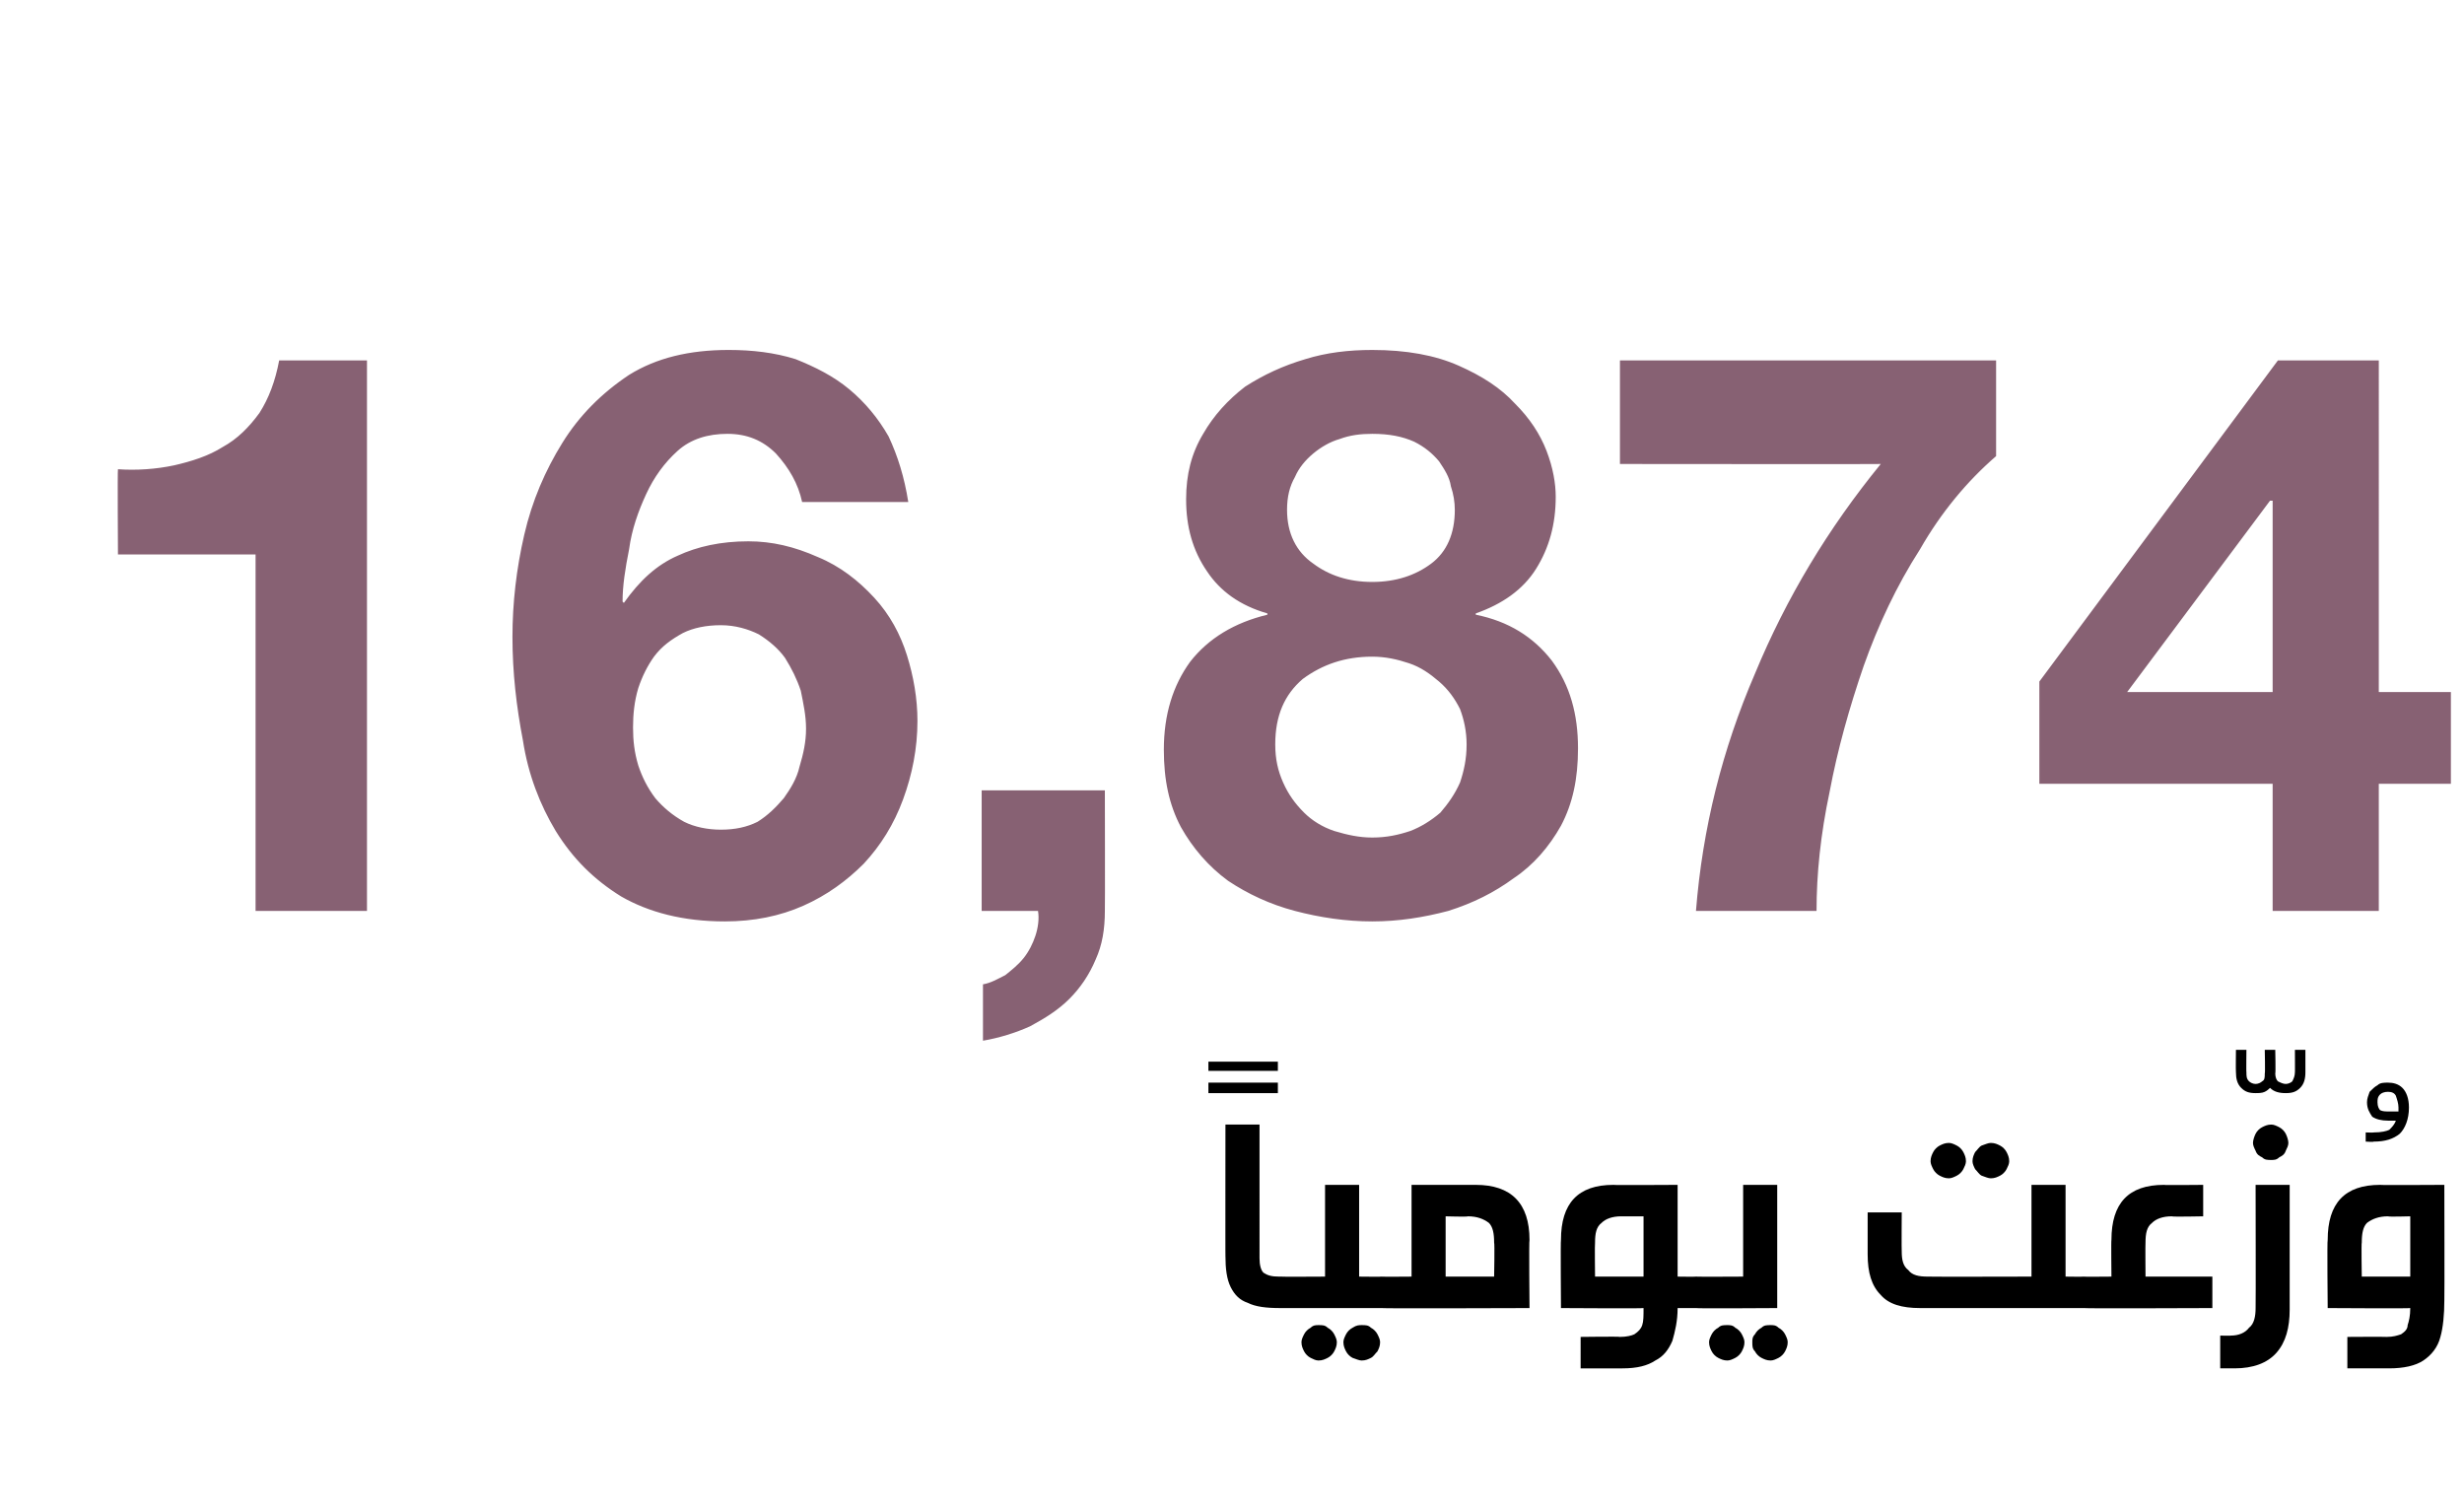
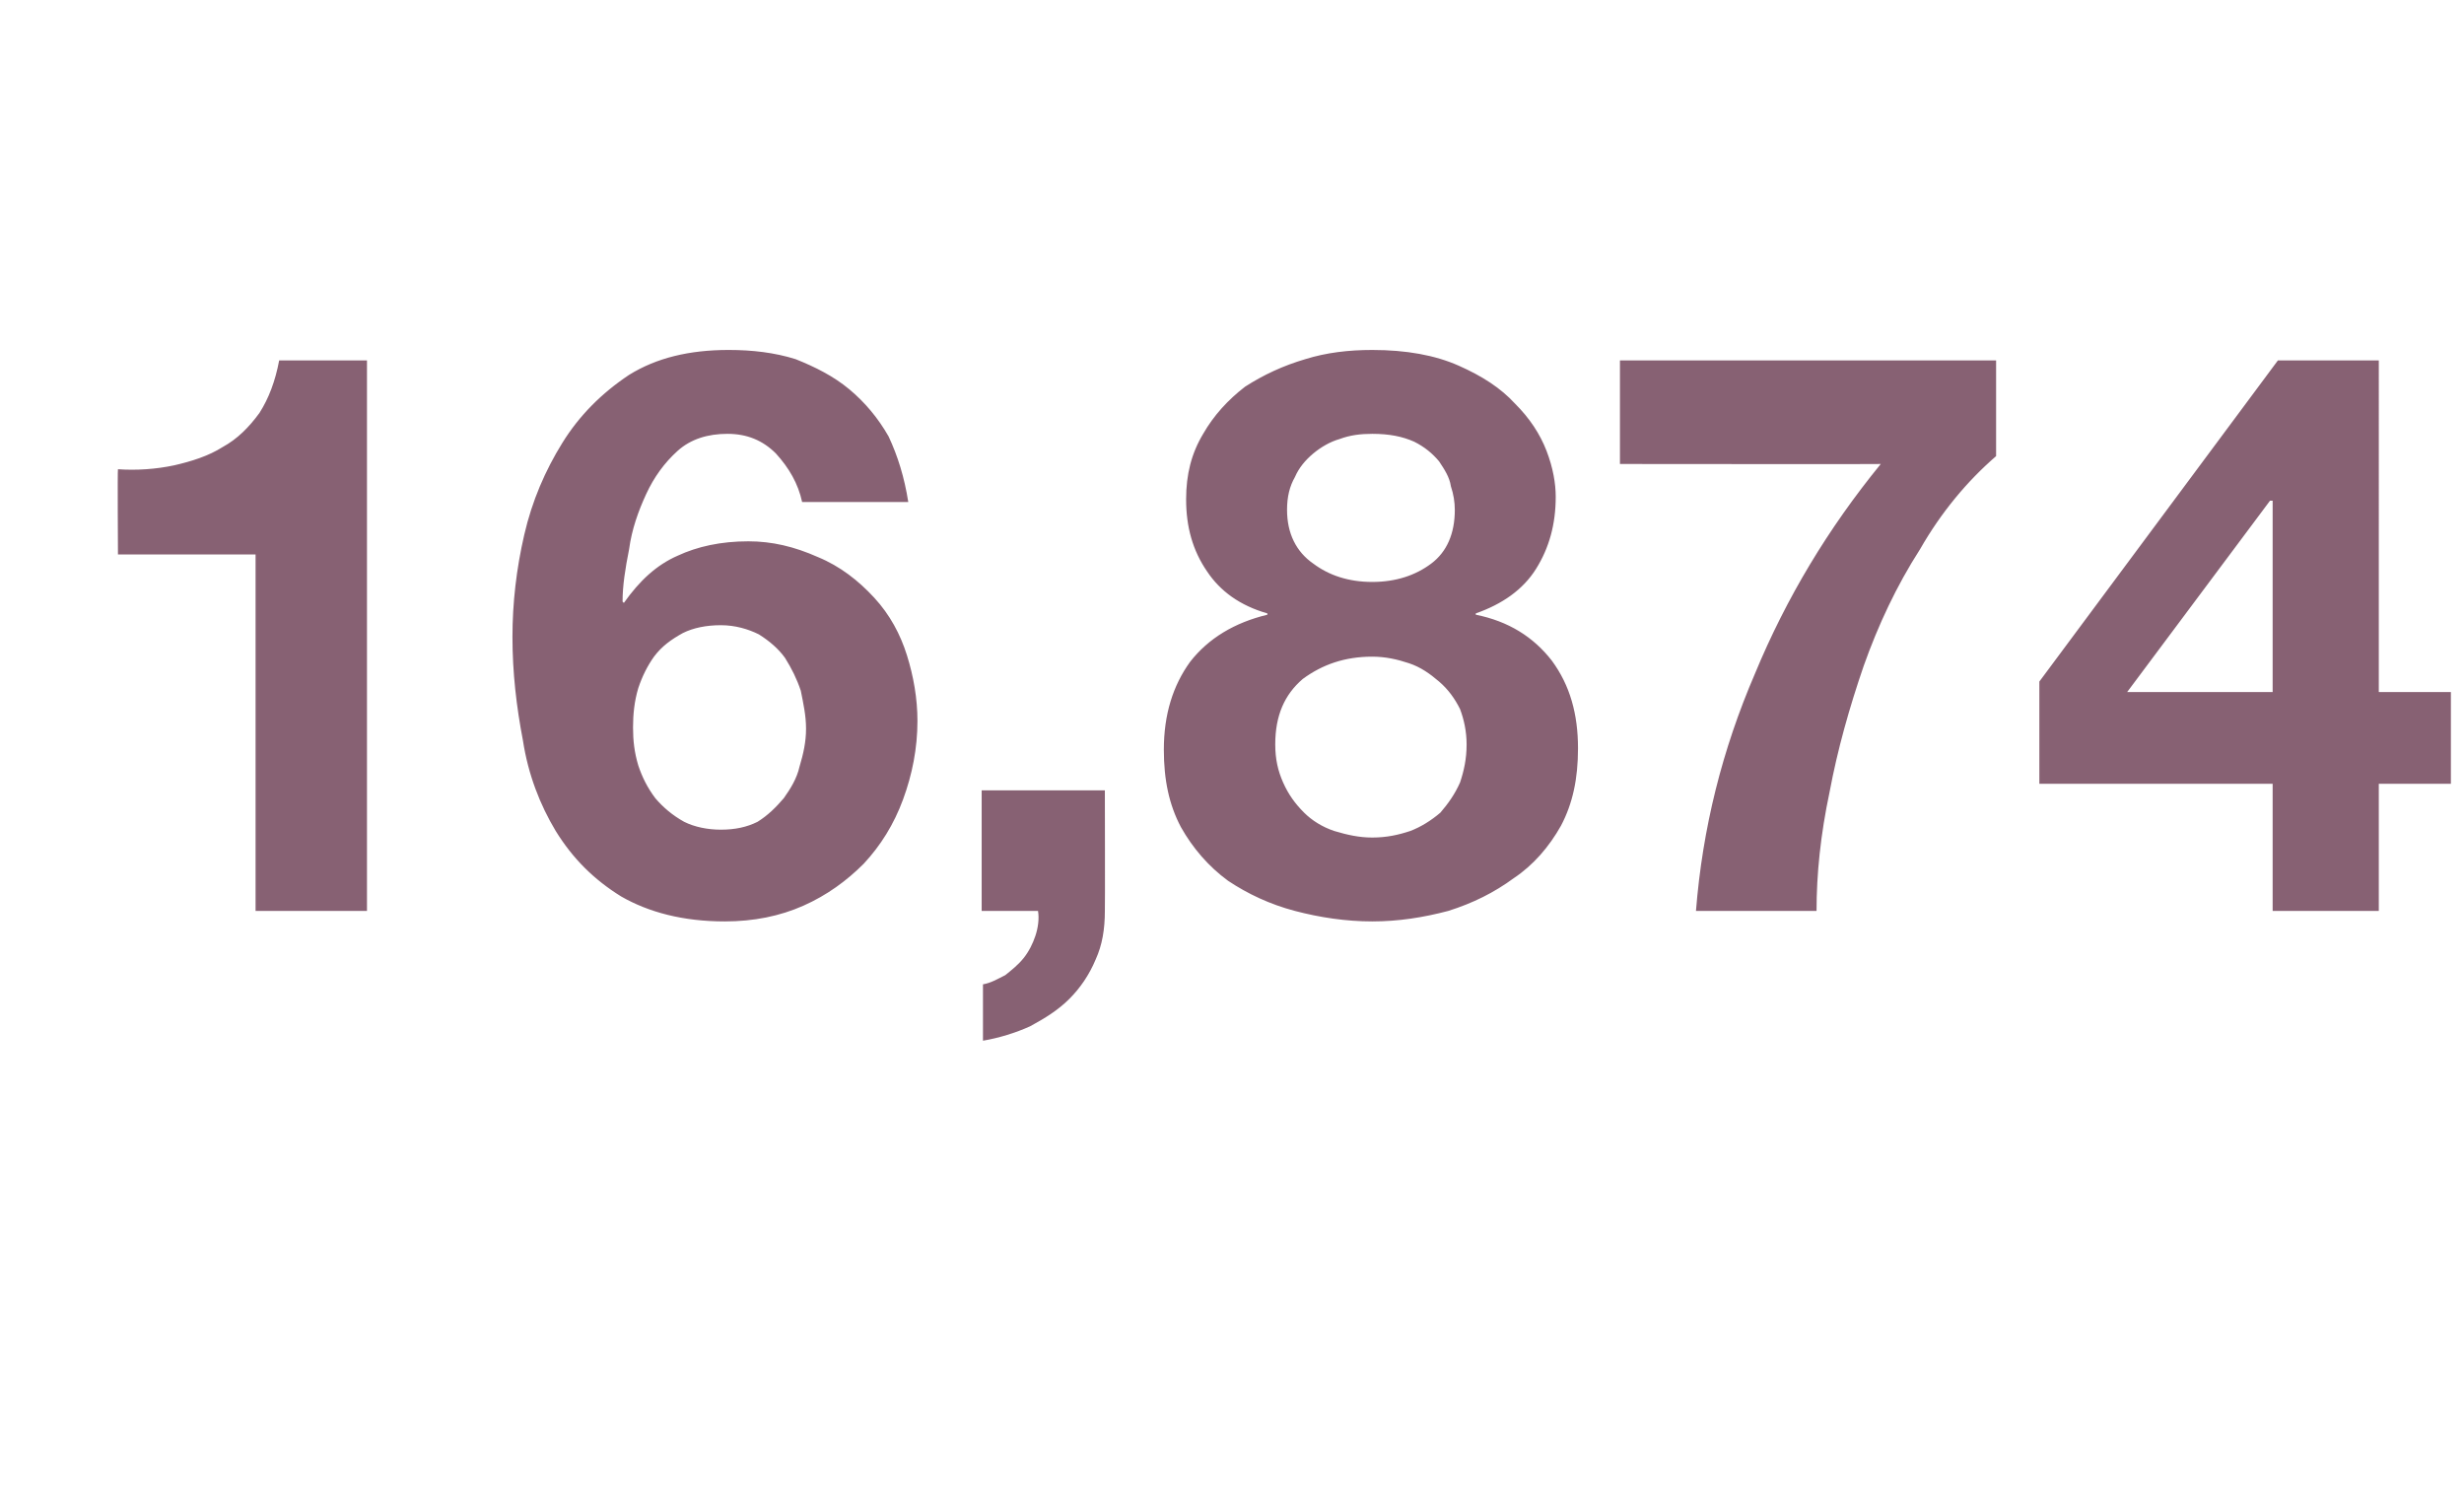
<svg xmlns="http://www.w3.org/2000/svg" version="1.1" width="188px" height="115.2px" viewBox="0 -11 188 115.2" style="top:-11px">
  <desc>16,874</desc>
  <defs />
  <g id="Polygon37821">
-     <path d="m92.2 70.7v-.7h5.3v.7h-5.3zm0 1.7v-.8h5.3v.8h-5.3zM96.1 85c0 .5.1.9.3 1.1c.3.2.6.3 1.2.3h.2c.2 0 .3.1.4.1c.2.1.3.2.3.4c.1.2.1.4.1.7c0 .4 0 .6-.1.8c0 .1-.1.3-.2.3c-.2.1-.3.1-.5.1h-.1c-1.1 0-1.9-.1-2.5-.4c-.6-.2-1-.6-1.3-1.2c-.3-.6-.4-1.4-.4-2.4c-.01.03 0-10 0-10h2.6V85s-.01-.05 0 0zm4.5 5.1c.3 0 .5 0 .7.2c.2.1.4.3.5.5c.1.2.2.4.2.6c0 .3-.1.5-.2.7c-.1.2-.3.4-.5.5c-.2.1-.4.2-.7.2c-.2 0-.4-.1-.6-.2c-.2-.1-.4-.3-.5-.5c-.1-.2-.2-.4-.2-.7c0-.2.1-.4.2-.6c.1-.2.3-.4.5-.5c.2-.2.4-.2.6-.2zm3.3 0c.3 0 .5 0 .7.2c.2.1.4.3.5.5c.1.2.2.4.2.6c0 .3-.1.5-.2.7c-.2.2-.3.4-.5.5c-.2.1-.4.2-.7.2c-.2 0-.4-.1-.7-.2c-.2-.1-.4-.3-.5-.5c-.1-.2-.2-.4-.2-.7c0-.2.1-.4.2-.6c.1-.2.3-.4.5-.5c.3-.2.5-.2.7-.2zm1.5-3.7c.2 0 .4.1.5.1c.1.1.2.2.3.4c0 .2.1.4.1.7c0 .4-.1.6-.1.8c-.1.1-.1.3-.3.3c-.1.1-.2.1-.5.1h-7.6c-.3 0-.4 0-.5-.1c-.2 0-.2-.2-.3-.3c0-.2-.1-.4-.1-.8c0-.3.1-.5.1-.7c.1-.2.2-.3.3-.4c.1 0 .3-.1.5-.1c-.03.02 3.3 0 3.3 0v-7h2.6v7s1.74.02 1.7 0zm7.2-7c2.7 0 4.1 1.4 4.1 4.2c-.05-.03 0 5.2 0 5.2c0 0-11.26.04-11.3 0c-.2 0-.4 0-.5-.1c-.1 0-.2-.2-.2-.3c-.1-.2-.1-.4-.1-.8c0-.3 0-.5.1-.7c0-.2.1-.3.2-.4c.2 0 .3-.1.5-.1c.04.02 2.3 0 2.3 0v-7h4.9s.03.03 0 0zm-2.3 7h3.7s.05-2.57 0-2.6c0-.7-.1-1.2-.4-1.5c-.4-.3-.9-.5-1.6-.5c-.01.05-1.7 0-1.7 0v4.6zm19.1 0c.2 0 .4.1.5.1c.1.1.2.2.3.4v1.5c-.1.1-.2.3-.3.3c-.1.1-.3.1-.5.1H128c0 1-.2 1.8-.4 2.5c-.3.7-.7 1.2-1.3 1.5c-.6.4-1.4.6-2.5.6h-3.2V91s2.96-.04 3 0c.5 0 .9-.1 1.1-.2c.3-.2.5-.4.6-.7c.1-.3.1-.7.1-1.3c.01.04-6.3 0-6.3 0c0 0-.04-5.23 0-5.2c0-2.8 1.3-4.2 4-4.2c-.02.03 4.9 0 4.9 0v7s1.4.02 1.4 0zm-5.7-4.6c-.7 0-1.2.2-1.5.5c-.4.3-.5.8-.5 1.5c-.03.03 0 2.6 0 2.6h3.7v-4.6h-1.7s.03.05 0 0zm8.1 8.3c.2 0 .4 0 .6.2c.2.1.4.3.5.5c.1.2.2.4.2.6c0 .3-.1.5-.2.7c-.1.2-.3.4-.5.5c-.2.1-.4.2-.6.2c-.3 0-.5-.1-.7-.2c-.2-.1-.4-.3-.5-.5c-.1-.2-.2-.4-.2-.7c0-.2.1-.4.2-.6c.1-.2.3-.4.5-.5c.2-.2.4-.2.7-.2zm3.3 0c.2 0 .4 0 .6.2c.2.1.4.3.5.5c.1.2.2.4.2.6c0 .3-.1.5-.2.7c-.1.2-.3.4-.5.5c-.2.1-.4.2-.6.2c-.3 0-.5-.1-.7-.2c-.2-.1-.4-.3-.5-.5c-.2-.2-.2-.4-.2-.7c0-.2 0-.4.2-.6c.1-.2.3-.4.5-.5c.2-.2.4-.2.7-.2zm-5.7-1.3c-.2 0-.4 0-.5-.1c-.1 0-.2-.2-.2-.3c-.1-.2-.1-.4-.1-.8c0-.3 0-.5.1-.7c0-.2.1-.3.2-.4c.1 0 .3-.1.5-.1c.01.02 3.6 0 3.6 0v-7h2.6v9.4s-6.19.04-6.2 0zm29.6-2.4c.2 0 .3.1.5.1c.1.1.2.2.2.4c.1.2.1.4.1.7c0 .4 0 .6-.1.8c0 .1-.1.3-.2.3c-.2.1-.3.1-.5.1h-12.5c-1.4 0-2.4-.3-3-1c-.7-.7-1-1.7-1-3.1v-3.2h2.6s-.02 2.95 0 3c0 .6.1 1.1.5 1.4c.3.4.8.5 1.5.5c.04.02 7.9 0 7.9 0v-7h2.6v7s1.36.02 1.4 0zm-10.3-10.2c.2 0 .4.1.6.2c.2.1.4.3.5.5c.1.2.2.4.2.7c0 .2-.1.4-.2.6c-.1.2-.3.4-.5.5c-.2.1-.4.2-.6.2c-.3 0-.5-.1-.7-.2c-.2-.1-.4-.3-.5-.5c-.1-.2-.2-.4-.2-.6c0-.3.1-.5.2-.7c.1-.2.3-.4.5-.5c.2-.1.4-.2.7-.2zm3.2 0c.3 0 .5.1.7.2c.2.1.4.3.5.5c.1.2.2.4.2.7c0 .2-.1.4-.2.6c-.1.2-.3.4-.5.5c-.2.1-.4.2-.7.2c-.2 0-.4-.1-.7-.2c-.2-.1-.3-.3-.5-.5c-.1-.2-.2-.4-.2-.6c0-.3.1-.5.2-.7c.2-.2.3-.4.5-.5c.3-.1.5-.2.7-.2zm13.8 5.6c-.7 0-1.2.2-1.5.5c-.4.3-.5.8-.5 1.5c-.02.03 0 2.6 0 2.6h5.1v2.4s-9.83.04-9.8 0c-.2 0-.4 0-.5-.1c-.1 0-.2-.2-.3-.3c0-.2-.1-.4-.1-.8c0-.3.1-.5.1-.7c.1-.2.2-.3.3-.4c.1 0 .3-.1.5-.1c-.03.02 2.1 0 2.1 0c0 0-.03-2.83 0-2.8c0-2.8 1.3-4.2 4-4.2c-.02.03 3 0 3 0v2.4s-2.37.05-2.4 0zm10.2-11c0 .5-.1.9-.4 1.2c-.3.3-.6.4-1.1.4c-.5 0-.9-.1-1.2-.4c-.1.1-.2.2-.4.3c-.2.1-.5.1-.7.1c-.5 0-.8-.1-1.1-.4c-.3-.3-.4-.7-.4-1.2c-.02-.03 0-1.7 0-1.7h.8s-.02 1.74 0 1.7c0 .3 0 .5.2.7c.1.1.3.2.5.2c.2 0 .4-.1.5-.2c.2-.1.2-.3.2-.6c.04.03 0-1.8 0-1.8h.8s.04 1.83 0 1.8c0 .3.1.5.2.6c.2.1.4.2.6.2c.2 0 .4-.1.5-.2c.1-.2.2-.4.2-.7c.01.04 0-1.7 0-1.7h.8v1.7s.01-.03 0 0zm-1.2 18.1c0 1.4-.3 2.5-1 3.3c-.7.8-1.8 1.2-3.2 1.2c0-.01-1.1 0-1.1 0v-2.5s.84.02.8 0c.6 0 1.1-.2 1.4-.6c.4-.3.5-.9.5-1.5c.02-.02 0-9.4 0-9.4h2.6v9.5s.02-.04 0 0zm-1.4-14.1c.2 0 .4.1.6.2c.2.1.4.3.5.5c.1.2.2.5.2.7c0 .2-.1.4-.2.6c-.1.3-.3.4-.5.5c-.2.2-.4.2-.6.2c-.3 0-.5 0-.7-.2c-.2-.1-.4-.2-.5-.5c-.1-.2-.2-.4-.2-.6c0-.2.1-.5.2-.7c.1-.2.3-.4.5-.5c.2-.1.4-.2.7-.2zm8.9-3.2c.4 0 .8.1 1.1.4c.3.3.5.8.5 1.5c0 .9-.3 1.6-.7 2c-.5.4-1.1.6-2 .6c.03.04-.6 0-.6 0v-.7s.63.02.6 0c.6 0 1-.1 1.2-.2c.2-.2.4-.4.5-.7h-.6c-.5 0-.9-.1-1.2-.3c-.2-.3-.4-.6-.4-1.1c0-.3.1-.5.2-.8c.2-.2.4-.4.6-.5c.2-.2.5-.2.8-.2zm-.8 1.5c0 .3.1.5.2.6c.2.1.4.1.7.1h.7v-.3c0-.3-.1-.6-.2-.9c-.1-.2-.3-.3-.6-.3c-.3 0-.5.1-.6.2c-.2.2-.2.4-.2.6zm.7 17.9c.5 0 .8-.1 1.1-.2c.3-.2.5-.4.5-.7c.1-.3.2-.7.2-1.3c0 .04-6.3 0-6.3 0c0 0-.05-5.23 0-5.2c0-2.8 1.3-4.2 4-4.2c-.03.03 4.9 0 4.9 0c0 0 .02 8.81 0 8.8c0 1.1-.1 2.1-.3 2.8c-.2.8-.7 1.4-1.3 1.8c-.6.4-1.5.6-2.6.6h-3.2V91s2.95-.02 3 0zm1.8-9.2s-1.68.05-1.7 0c-.7 0-1.2.2-1.6.5c-.3.3-.4.8-.4 1.5c-.04.03 0 2.6 0 2.6h3.7v-4.6z" stroke="none" fill="#000" />
-   </g>
+     </g>
  <g id="Polygon37820">
    <path d="m28 58.5v-42h-6.7c-.3 1.6-.8 2.9-1.5 4c-.8 1.1-1.7 2-2.8 2.6c-1.1.7-2.4 1.1-3.7 1.4c-1.4.3-2.9.4-4.3.3c-.04.04 0 6.5 0 6.5h10.5v27.2h8.5zm27-21.8c1.1 0 2.1.3 2.9.7c.8.5 1.5 1.1 2 1.8c.5.8.9 1.6 1.2 2.5c.2 1 .4 1.9.4 2.9c0 1-.2 1.9-.5 2.9c-.2.9-.7 1.7-1.2 2.4c-.6.7-1.2 1.3-2 1.8c-.8.4-1.7.6-2.8.6c-1 0-2-.2-2.8-.6c-.9-.5-1.6-1.1-2.2-1.8c-.6-.8-1-1.6-1.3-2.5c-.3-1-.4-1.9-.4-2.9c0-1 .1-2 .4-3c.3-.9.7-1.7 1.2-2.4c.6-.8 1.3-1.3 2.2-1.8c.8-.4 1.8-.6 2.9-.6zm6.2-9.4h8.1c-.3-1.9-.8-3.5-1.5-5c-.8-1.4-1.8-2.6-3-3.6c-1.2-1-2.6-1.7-4.1-2.3c-1.6-.5-3.3-.7-5.1-.7c-3 0-5.5.6-7.6 1.9c-2.1 1.4-3.8 3.1-5.1 5.2c-1.3 2.1-2.3 4.4-2.9 7c-.6 2.6-.9 5.2-.9 7.8c0 2.7.3 5.3.8 7.9c.4 2.6 1.3 4.9 2.5 6.9c1.3 2.1 2.9 3.7 5 5c2.1 1.2 4.7 1.9 7.9 1.9c2.2 0 4.2-.4 6-1.2c1.8-.8 3.3-1.9 4.6-3.2c1.3-1.4 2.3-3 3-4.9c.7-1.9 1.1-3.9 1.1-6c0-1.7-.3-3.4-.8-5c-.5-1.6-1.3-3.1-2.5-4.4c-1.2-1.3-2.6-2.4-4.3-3.1c-1.8-.8-3.5-1.2-5.3-1.2c-2.1 0-3.9.4-5.4 1.1c-1.6.7-2.9 1.9-4.1 3.6l-.1-.1c0-1.2.2-2.5.5-4c.2-1.5.7-2.9 1.3-4.2c.6-1.3 1.4-2.4 2.4-3.3c1-.9 2.3-1.3 3.8-1.3c1.5 0 2.7.5 3.7 1.5c1 1.1 1.7 2.3 2 3.7zm13.7 22v9.2h4.3c.1.6 0 1.3-.2 1.9c-.2.6-.5 1.2-.9 1.7c-.4.5-.9.9-1.4 1.3c-.6.3-1.1.6-1.7.7v4.3c1.2-.2 2.5-.6 3.6-1.1c1.1-.6 2.1-1.2 3-2.1c.8-.8 1.5-1.8 2-3c.5-1.1.7-2.3.7-3.7c.02 0 0-9.2 0-9.2h-9.4zm23.3-21.4c0-1 .2-1.8.6-2.5c.3-.7.8-1.3 1.4-1.8c.6-.5 1.3-.9 2-1.1c.8-.3 1.6-.4 2.5-.4c1.3 0 2.3.2 3.2.6c.8.4 1.4.9 1.9 1.5c.4.6.8 1.2.9 1.9c.2.6.3 1.2.3 1.8c0 1.8-.6 3.2-1.8 4.1c-1.2.9-2.7 1.4-4.5 1.4c-1.8 0-3.3-.5-4.5-1.4c-1.3-.9-2-2.3-2-4.1zm-7.7-.8c0 2.1.5 3.9 1.6 5.5c1 1.5 2.5 2.6 4.6 3.2v.1c-2.5.6-4.5 1.8-5.9 3.6c-1.3 1.8-2 4-2 6.7c0 2.3.4 4.2 1.3 5.9c.9 1.6 2.1 3 3.6 4.1c1.5 1 3.2 1.8 5.1 2.3c1.9.5 3.9.8 5.9.8c2 0 3.9-.3 5.8-.8c1.9-.6 3.5-1.4 5-2.5c1.5-1 2.7-2.4 3.6-4c.9-1.7 1.3-3.6 1.3-5.9c0-2.6-.6-4.8-2-6.7c-1.4-1.8-3.3-3-5.8-3.5v-.1c2-.7 3.6-1.8 4.6-3.4c1-1.6 1.5-3.4 1.5-5.5c0-1-.2-2.2-.7-3.5c-.5-1.3-1.3-2.5-2.4-3.6c-1.1-1.2-2.5-2.1-4.3-2.9c-1.8-.8-4-1.2-6.6-1.2c-1.8 0-3.5.2-5.1.7c-1.7.5-3.2 1.2-4.6 2.1c-1.3 1-2.4 2.2-3.2 3.6c-.9 1.5-1.3 3.1-1.3 5zm6.8 18.7c0-2.2.7-3.8 2.1-5c1.5-1.1 3.2-1.7 5.3-1.7c1 0 1.9.2 2.8.5c.9.3 1.6.8 2.3 1.4c.7.6 1.2 1.3 1.6 2.1c.3.8.5 1.7.5 2.7c0 1.1-.2 2-.5 2.9c-.4.9-.9 1.6-1.5 2.3c-.7.6-1.5 1.1-2.3 1.4c-.9.3-1.8.5-2.9.5c-1 0-1.9-.2-2.9-.5c-.9-.3-1.7-.8-2.3-1.4c-.7-.7-1.2-1.4-1.6-2.3c-.4-.9-.6-1.8-.6-2.9zm55-22v-7.3h-28.7v7.9s19.94.02 19.9 0c-4 4.9-7.2 10.2-9.6 16c-2.5 5.8-4 11.8-4.5 18.1h9.2c0-2.8.3-5.8 1-9.1c.6-3.2 1.5-6.4 2.6-9.6c1.1-3.1 2.5-6.1 4.3-8.9c1.6-2.8 3.6-5.2 5.8-7.1zm21.1 3.4v14.6h-11.1l10.9-14.6h.2zm0 21.6v9.7h8.1v-9.7h5.5v-7h-5.5V16.5h-7.7L155.6 41v7.8h17.8z" stroke="none" fill="#876173" />
  </g>
</svg>